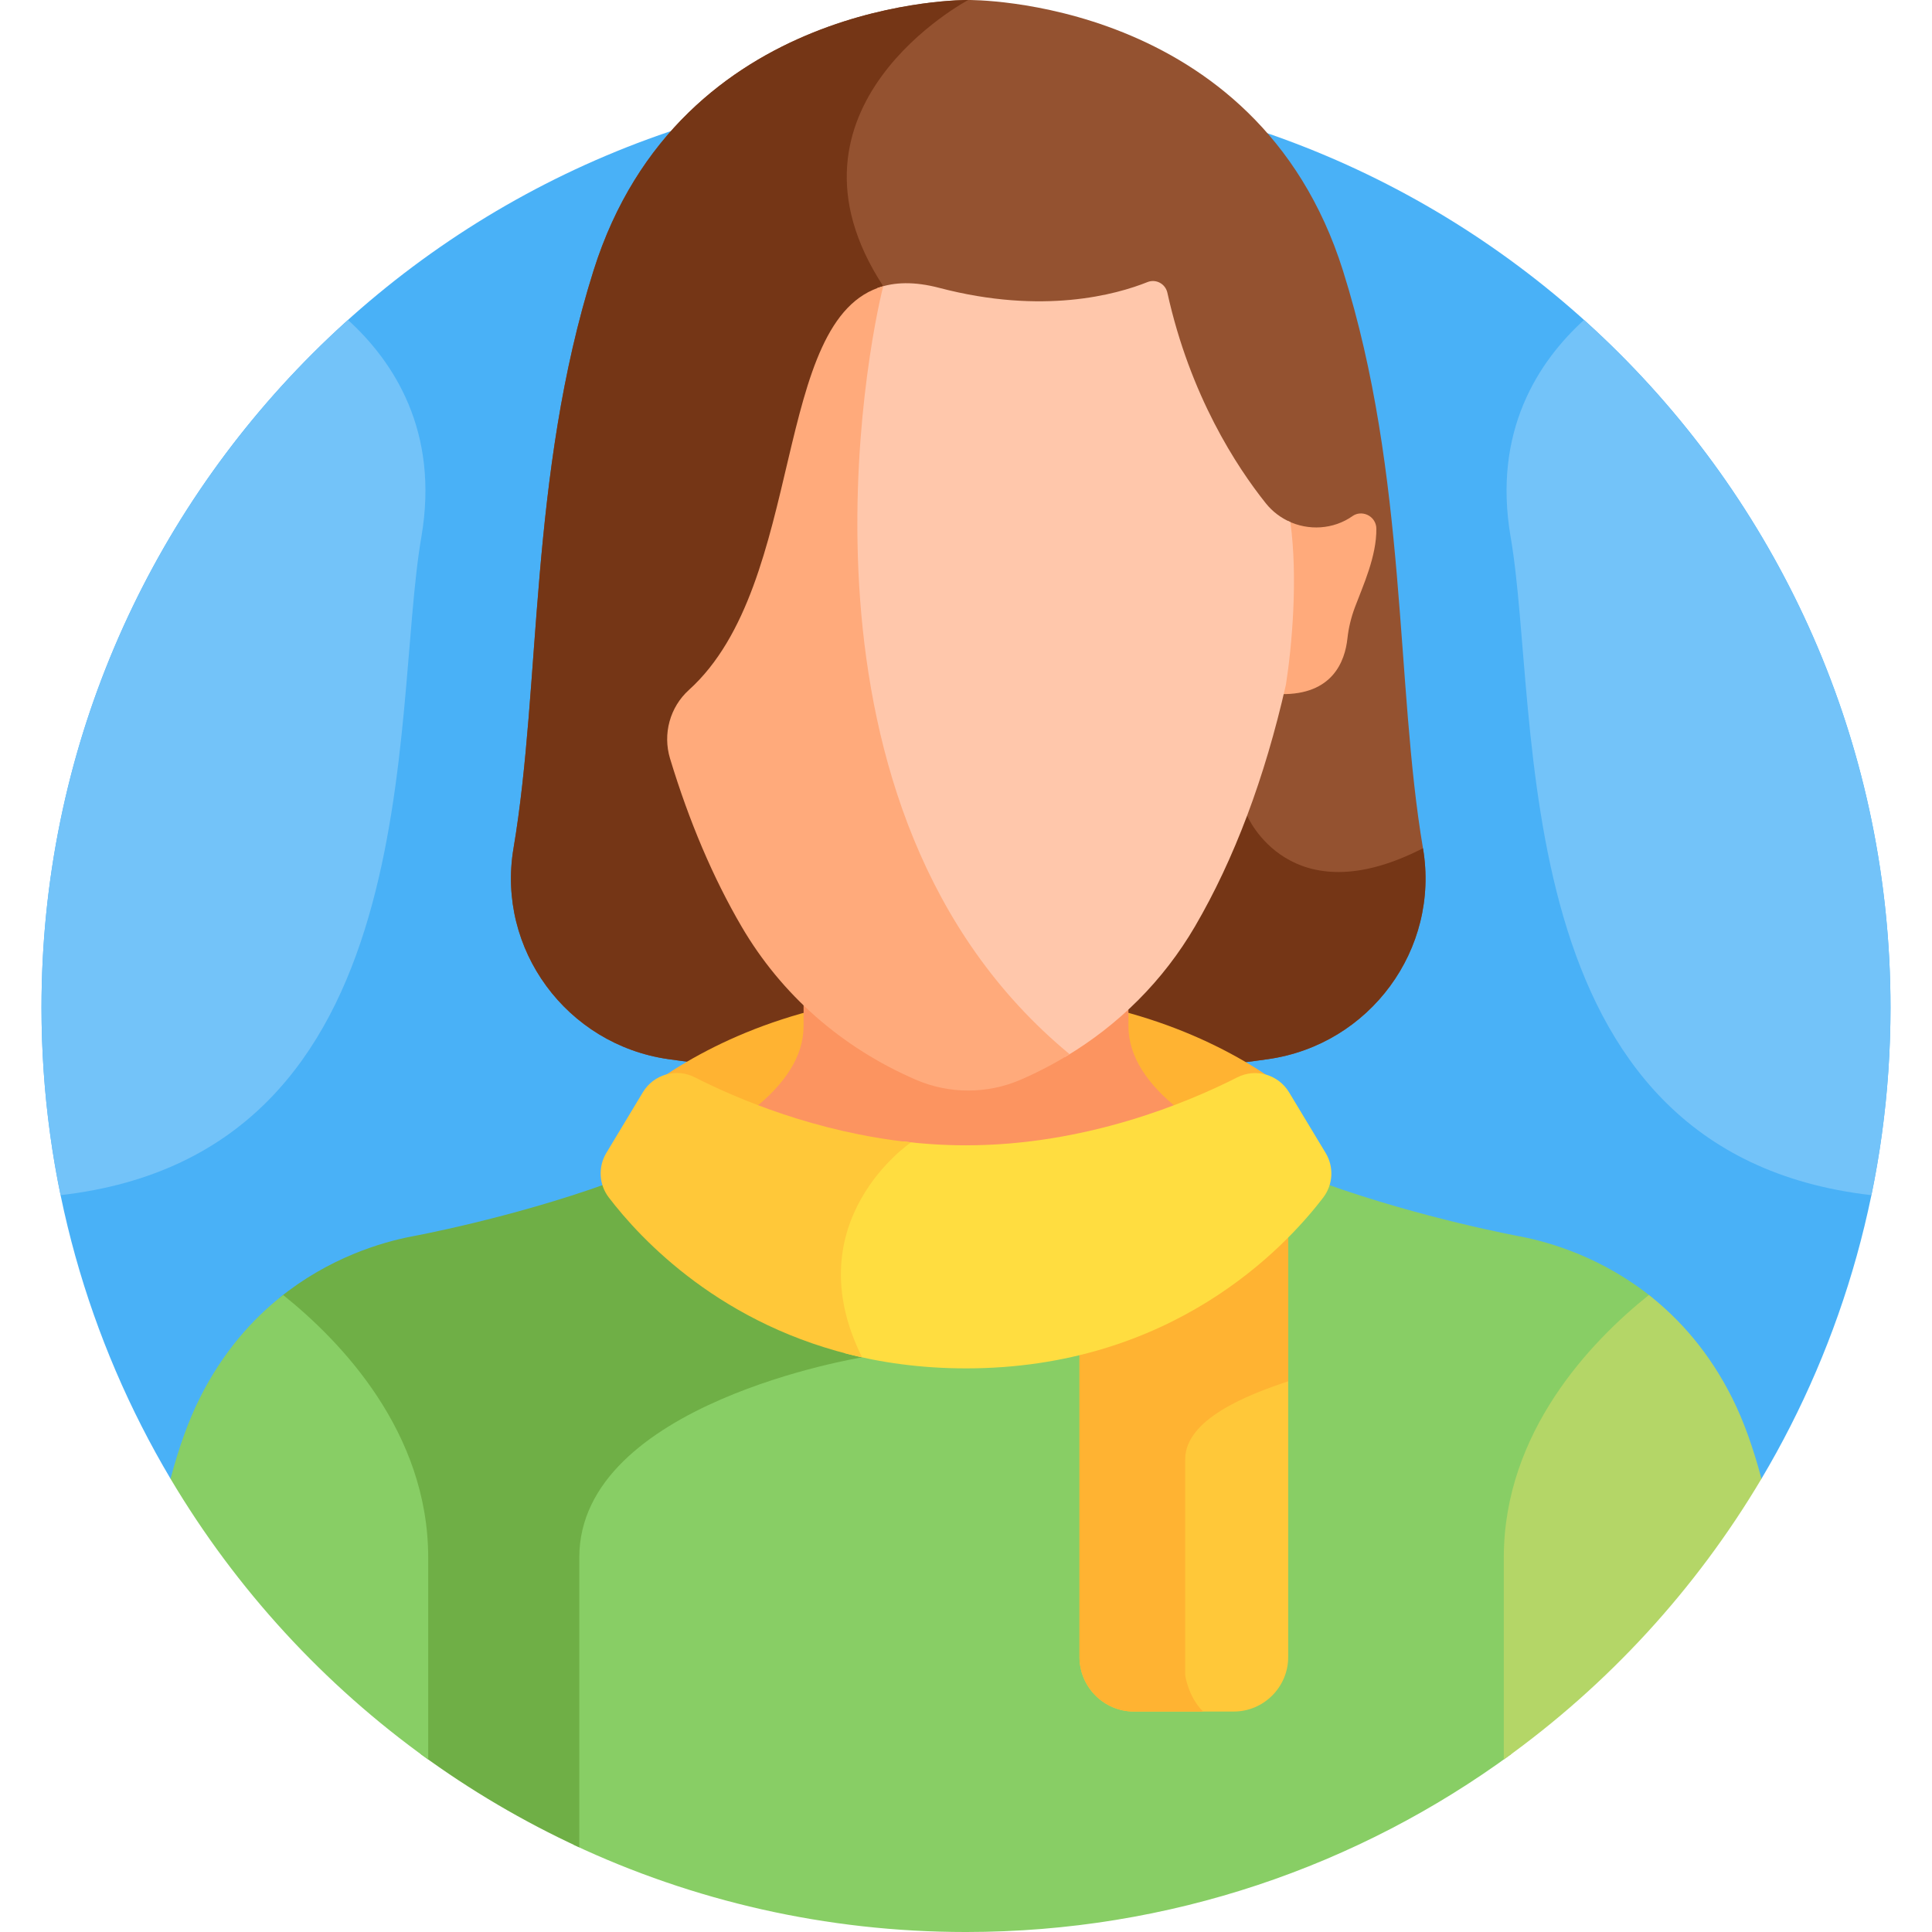
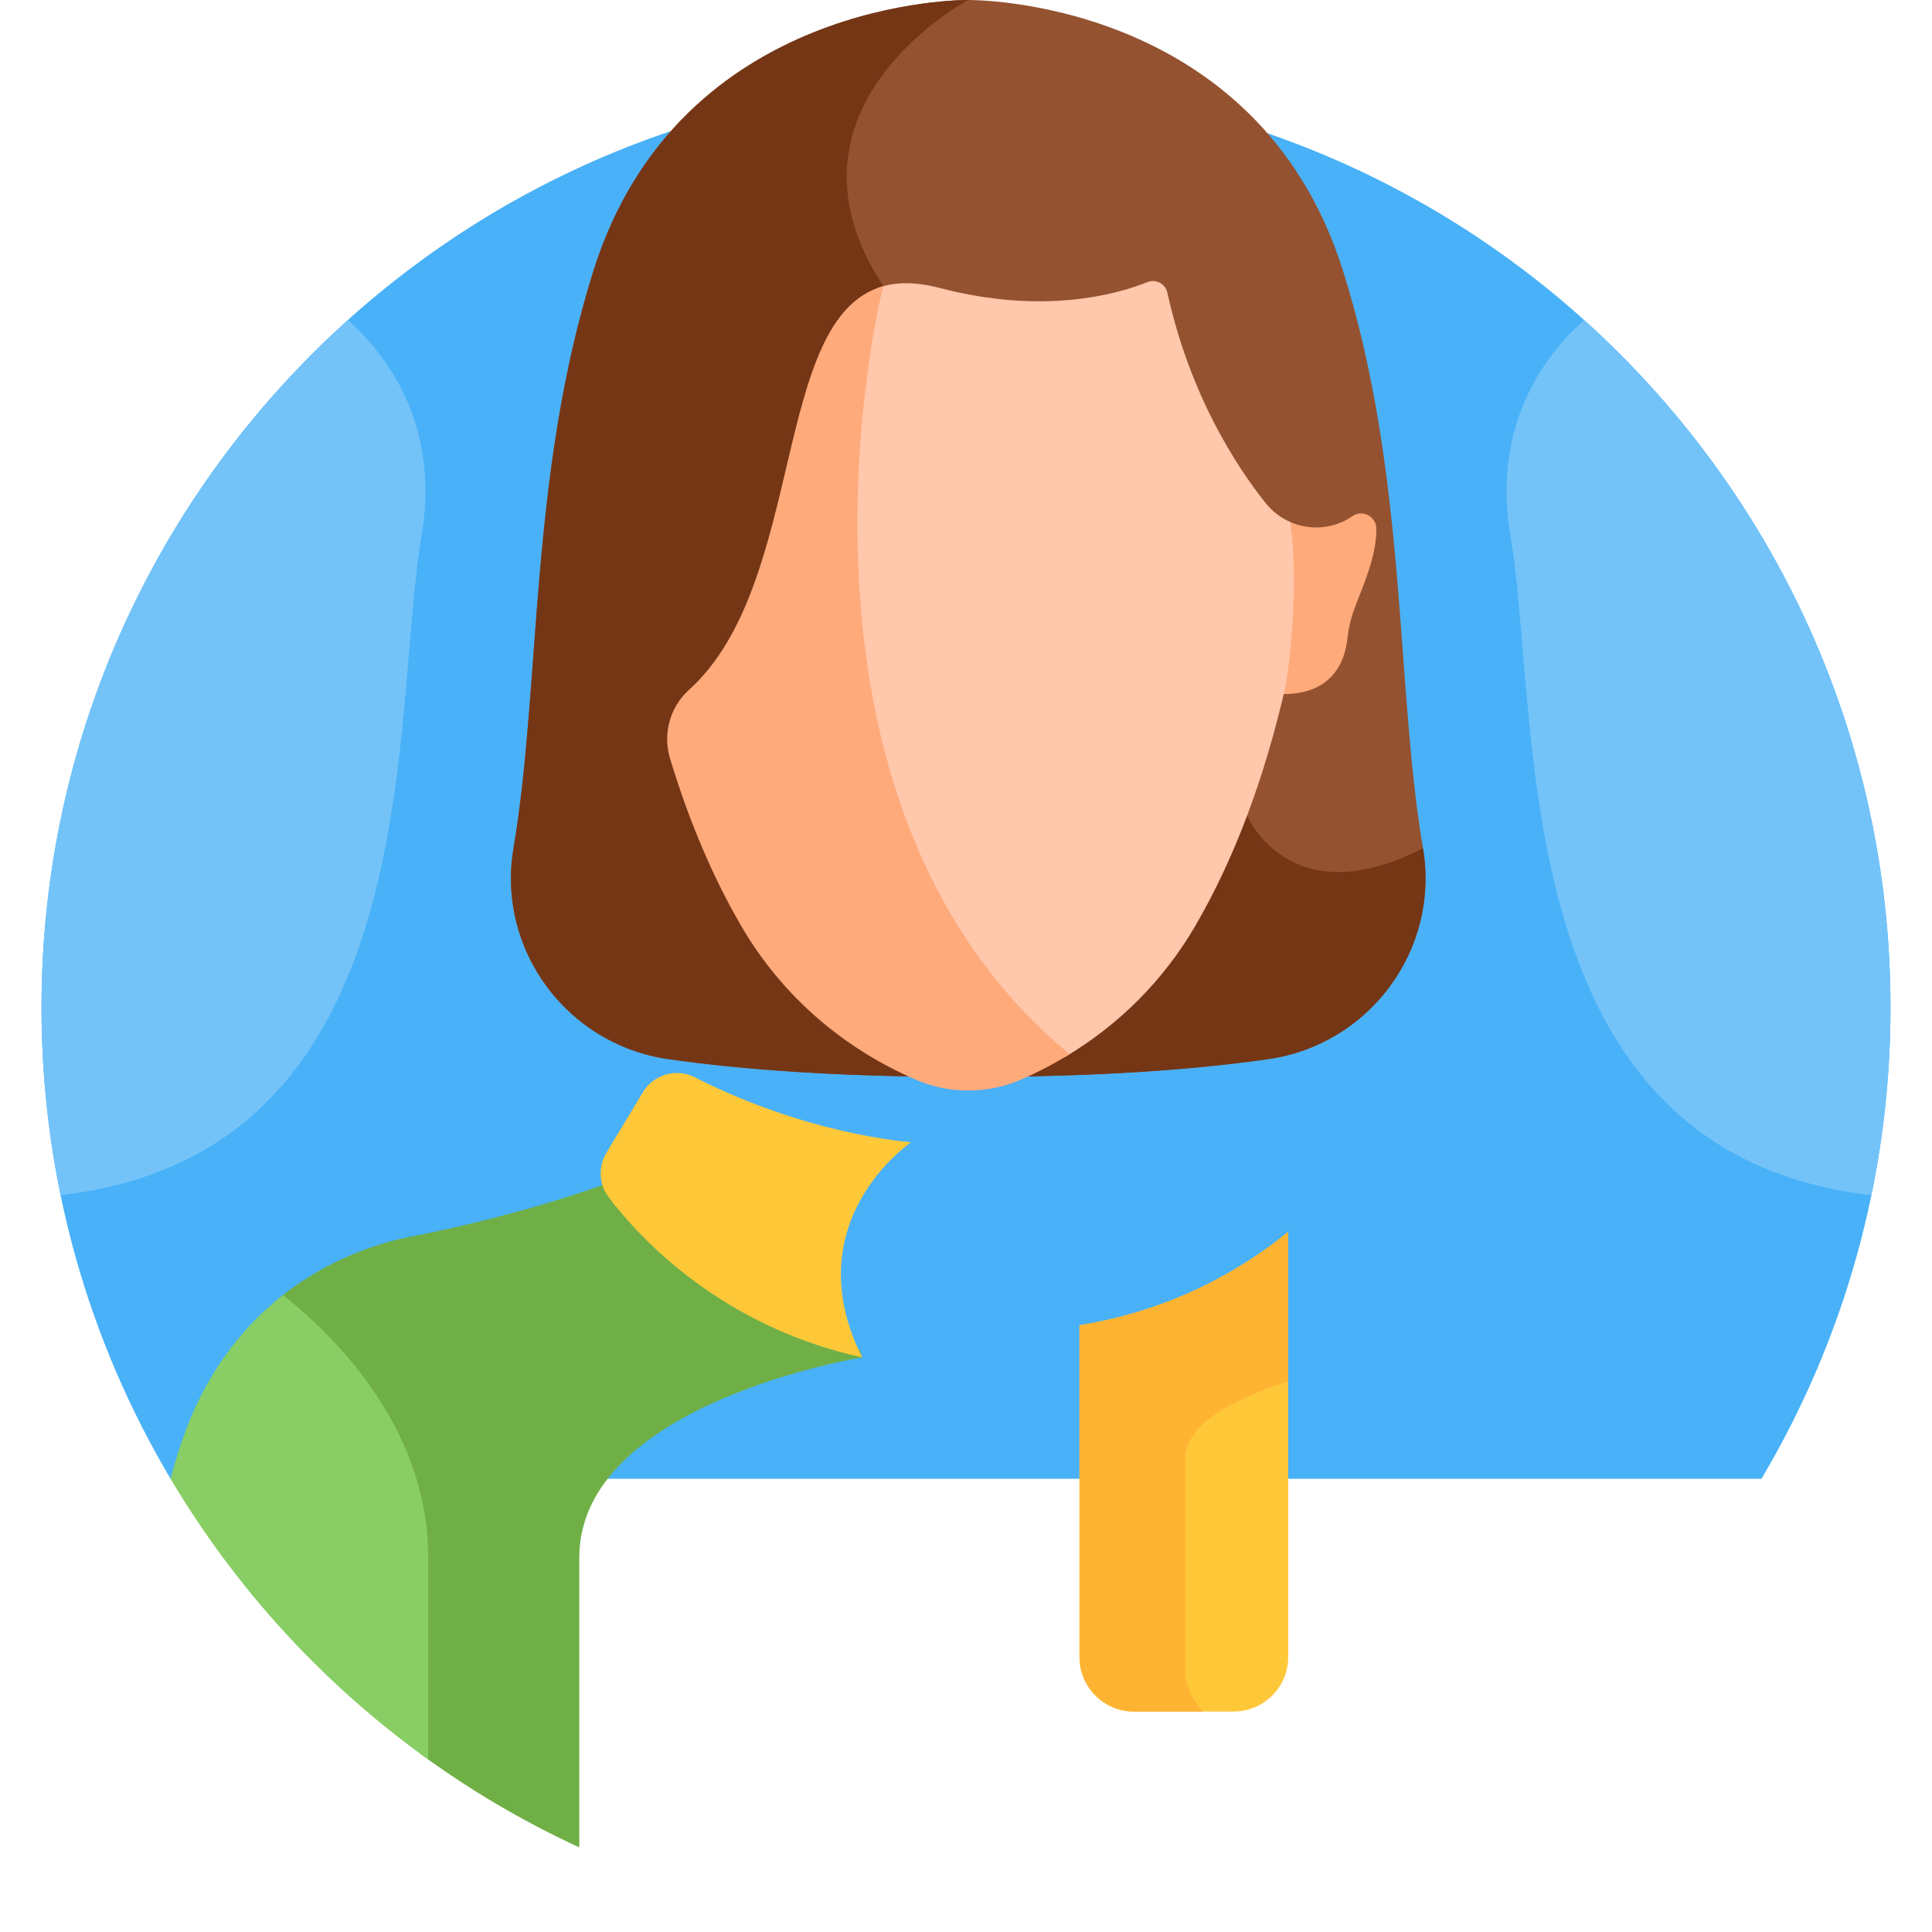
<svg xmlns="http://www.w3.org/2000/svg" id="Layer_1" enable-background="new 0 0 512 512" height="512" viewBox="0 0 512 512" width="512">
  <g>
    <path d="m466.802 391.893c21.716-36.574 34.2-79.273 34.2-124.895 0-135.311-109.691-245.002-245.002-245.002s-245.002 109.691-245.002 245.002c0 45.621 12.484 88.32 34.2 124.895z" fill="#49b1f7" />
    <path d="m355.9 71.72c-22.875-72.671-99.306-71.719-99.306-71.719s-76.432-.951-99.306 71.719c-17.156 54.503-13.853 109.659-21.203 153.076-4.532 26.769 14.112 52.018 40.986 55.879 19.152 2.752 44.942 4.725 79.523 4.725s60.37-1.973 79.523-4.725c26.874-3.861 45.518-29.111 40.986-55.879-7.351-43.417-4.048-98.574-21.203-153.076z" fill="#945230" />
    <path d="m256.594.001s-76.432-.951-99.306 71.719c-17.156 54.503-13.853 109.659-21.203 153.076-4.532 26.769 14.112 52.018 40.986 55.879 19.153 2.752 44.942 4.725 79.523 4.725s60.37-1.973 79.523-4.725c26.874-3.861 45.518-29.111 40.986-55.879-35.335 18.129-46.602-8.644-46.602-8.644s-65.396-92.818-96.429-140.305c-31.033-47.488 22.522-75.846 22.522-75.846z" fill="#753616" />
-     <path d="m336.116 285.225c-15.762-10.585-41.915-22.424-80.108-22.424-38.546 0-64.835 12.063-80.553 22.726v.492c2.715-1.094 5.858-1.053 8.649.366 13.113 6.669 40.121 18.033 71.904 18.033s58.775-11.348 71.88-18.009c2.648-1.346 5.613-1.445 8.229-.517v-.667z" fill="#ffb332" />
-     <path d="m256.008 304.867c22.033 0 41.773-5.386 56.299-10.959-8.061-6.434-13.261-13.771-13.261-22.006 0-5.982 0-4.19 0-8.063-10.43 9.324-28.315 21.203-43.045 21.56-14.73-.357-32.616-12.236-43.045-21.56v8.063c0 8.23-5.195 15.564-13.249 21.995 14.53 5.58 34.273 10.97 56.301 10.97z" fill="#fc9460" />
-     <path d="m402.86 327.667s-26.043-4.752-52.042-14.123c-.306.931-.754 1.825-1.373 2.638-10.239 13.435-39.84 44.684-93.438 44.684-10.901 0-20.792-1.309-29.747-3.482l.321 1.147c-5.018.948-20.69 4.245-36.187 10.982-25.107 10.915-38.379 25.873-38.379 43.258v76.119c31.562 14.823 66.801 23.11 103.98 23.11h.01c54.052-.001 104.006-17.516 144.518-47.168 0-17.991 0-36.446 0-52.061 0-32.561 22.104-56.251 37.464-68.788-13.198-10.709-27.16-14.786-35.127-16.316z" fill="#88ce65" />
    <path d="m162.555 316.159c-.615-.807-1.061-1.695-1.367-2.618-26.001 9.372-52.048 14.125-52.048 14.125-7.967 1.53-21.929 5.607-35.127 16.316 15.36 12.537 37.464 36.227 37.464 68.788v52.061c13.086 9.578 27.162 17.881 42.039 24.745 0-19.344 0-50.723 0-76.806 0-40.944 74.954-53.056 74.954-53.056l-.539-1.926c-36.109-8.205-57.088-30.75-65.376-41.629z" fill="#6faf46" />
    <path d="m75.025 343.181c-8.114 6.36-16.006 15.167-22.115 27.385-3.036 6.072-5.584 13.272-7.712 21.327 17.387 29.282 40.691 54.635 68.279 74.4 0-18.449 0-37.483 0-53.521 0-33.263-23.072-57.276-38.452-69.591z" fill="#88ce65" />
-     <path d="m466.802 391.893c-2.128-8.055-4.676-15.254-7.712-21.327-6.109-12.218-14.001-21.024-22.115-27.385-15.38 12.314-38.452 36.328-38.452 69.59v53.521c27.588-19.764 50.892-45.117 68.279-74.399z" fill="#b4d667" />
-     <path d="m419.776 84.794c-12.029 10.951-24.282 29.431-19.438 57.533 8.178 47.444-2.645 163.175 95.607 174.404 3.314-16.059 5.057-32.691 5.057-49.732 0-72.345-31.364-137.357-81.226-182.205z" fill="#73c3f9" />
+     <path d="m419.776 84.794c-12.029 10.951-24.282 29.431-19.438 57.533 8.178 47.444-2.645 163.175 95.607 174.404 3.314-16.059 5.057-32.691 5.057-49.732 0-72.345-31.364-137.357-81.226-182.205" fill="#73c3f9" />
    <path d="m92.224 84.794c12.029 10.951 24.282 29.431 19.438 57.533-8.178 47.444 2.645 163.175-95.606 174.404-3.314-16.059-5.057-32.691-5.057-49.732-.001-72.345 31.363-137.357 81.225-182.205z" fill="#73c3f9" />
    <path d="m286.077 351.204v87.944c0 7.935 6.493 14.428 14.428 14.428h26.452c7.936 0 14.428-6.493 14.428-14.428v-112.686c-12.65 10.312-30.881 20.775-55.308 24.742z" fill="#ffc839" />
    <path d="m286.077 439.147c0 7.936 6.493 14.428 14.428 14.428h18.326c-3.962-3.882-4.742-9.626-4.742-9.626s0-41.33 0-57.207c0-10.635 16.436-17.082 27.296-20.687v-39.594c-12.651 10.312-30.882 20.775-55.309 24.742v87.944z" fill="#ffb332" />
-     <path d="m351.312 305.553-9.697-16.081c-2.838-4.706-8.828-6.45-13.727-3.96-13.105 6.66-40.097 18.009-71.88 18.009-5.766 0-11.372-.378-16.769-1.03-2.52 1.978-8.068 6.864-12.354 14.464-4.999 8.864-9.053 23.118-.759 41.357-.706.049-1.568.125-2.538.231 9.66 2.548 20.448 4.092 32.42 4.092 54.372 0 84.372-31.776 94.676-45.297 2.61-3.427 2.852-8.097.628-11.785z" fill="#ffdd40" />
    <path d="m170.372 289.451-9.687 16.084c-2.221 3.688-1.978 8.355.631 11.779 8.41 11.037 29.954 34.241 67.154 42.401-17.993-36.091 12.961-56.973 12.961-56.973-25.341-2.674-46.271-11.633-57.327-17.255-4.901-2.492-10.895-.746-13.732 3.964z" fill="#ffc839" />
    <path d="m362.323 136.423c-1.26-.555-2.74-.467-3.865.327-5.067 3.578-11.741 3.973-17.227 1.271 2.688 19.177-1.119 43.304-1.119 43.304-.202.889-.413 1.749-.619 2.624 13.642.21 16.932-8.672 17.589-14.74.302-2.793.971-5.58 2.007-8.336 2.139-5.688 5.748-13.475 5.659-20.812-.018-1.581-.977-3.001-2.425-3.638z" fill="#ffaa7b" />
    <path d="m341.959 138.348c-2.449-1.067-4.697-2.709-6.495-4.96-7.74-9.692-20.07-28.512-26.096-55.807-.522-2.367-3.019-3.729-5.269-2.827-8.177 3.278-27.665 8.757-55.156 1.541-6.609-1.735-11.977-1.579-16.424.048-5.269 23.092-25.272 140.397 49.673 203.798 14.327-8.516 26.114-20.296 34.479-34.612 10.392-17.784 18.504-39.335 24.114-64.098 1.578-10.028 3.218-28.193 1.174-43.083z" fill="#ffc7ab" />
    <path d="m234.072 75.846c-29.795 8.216-20.269 78.769-51.49 106.982-5.059 4.572-6.99 11.678-5.012 18.203 5.051 16.664 11.392 31.576 18.942 44.497 10.552 18.058 26.532 32.103 46.212 40.618 8.815 3.812 18.922 3.813 27.735 0 4.541-1.965 8.875-4.237 13.001-6.772-78.356-64.707-53.236-188.702-49.388-203.528z" fill="#ffaa7b" />
  </g>
</svg>